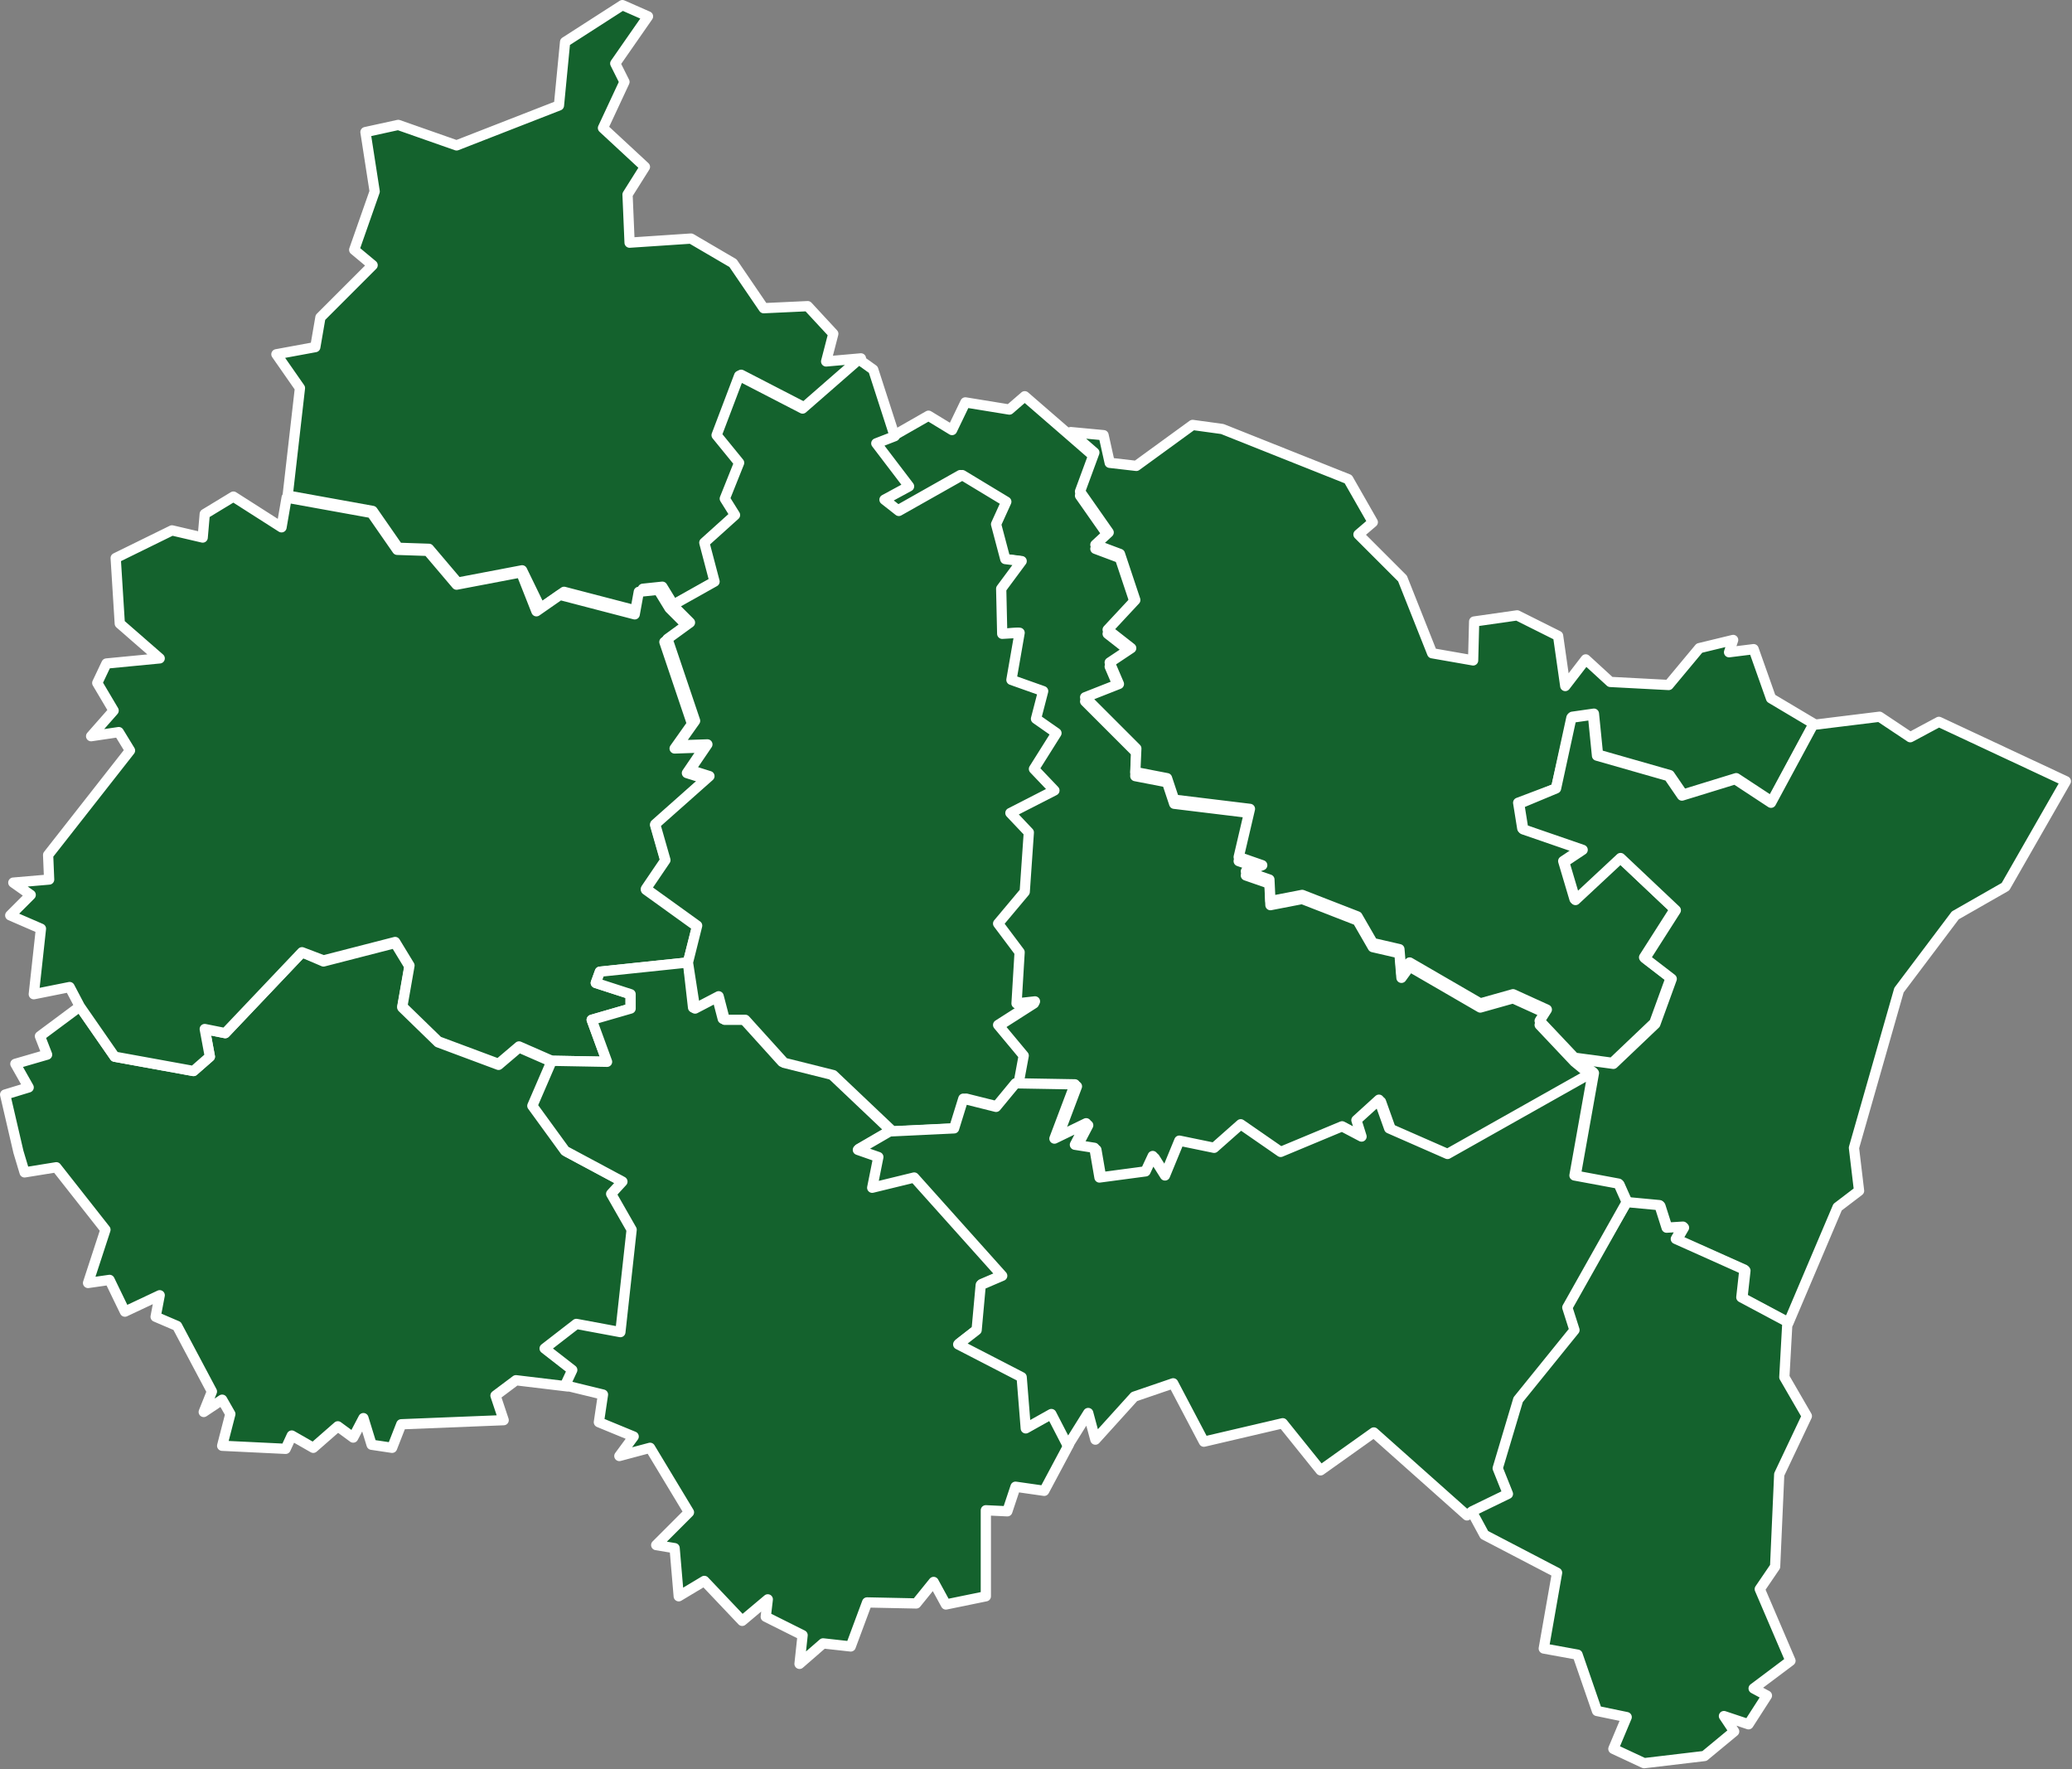
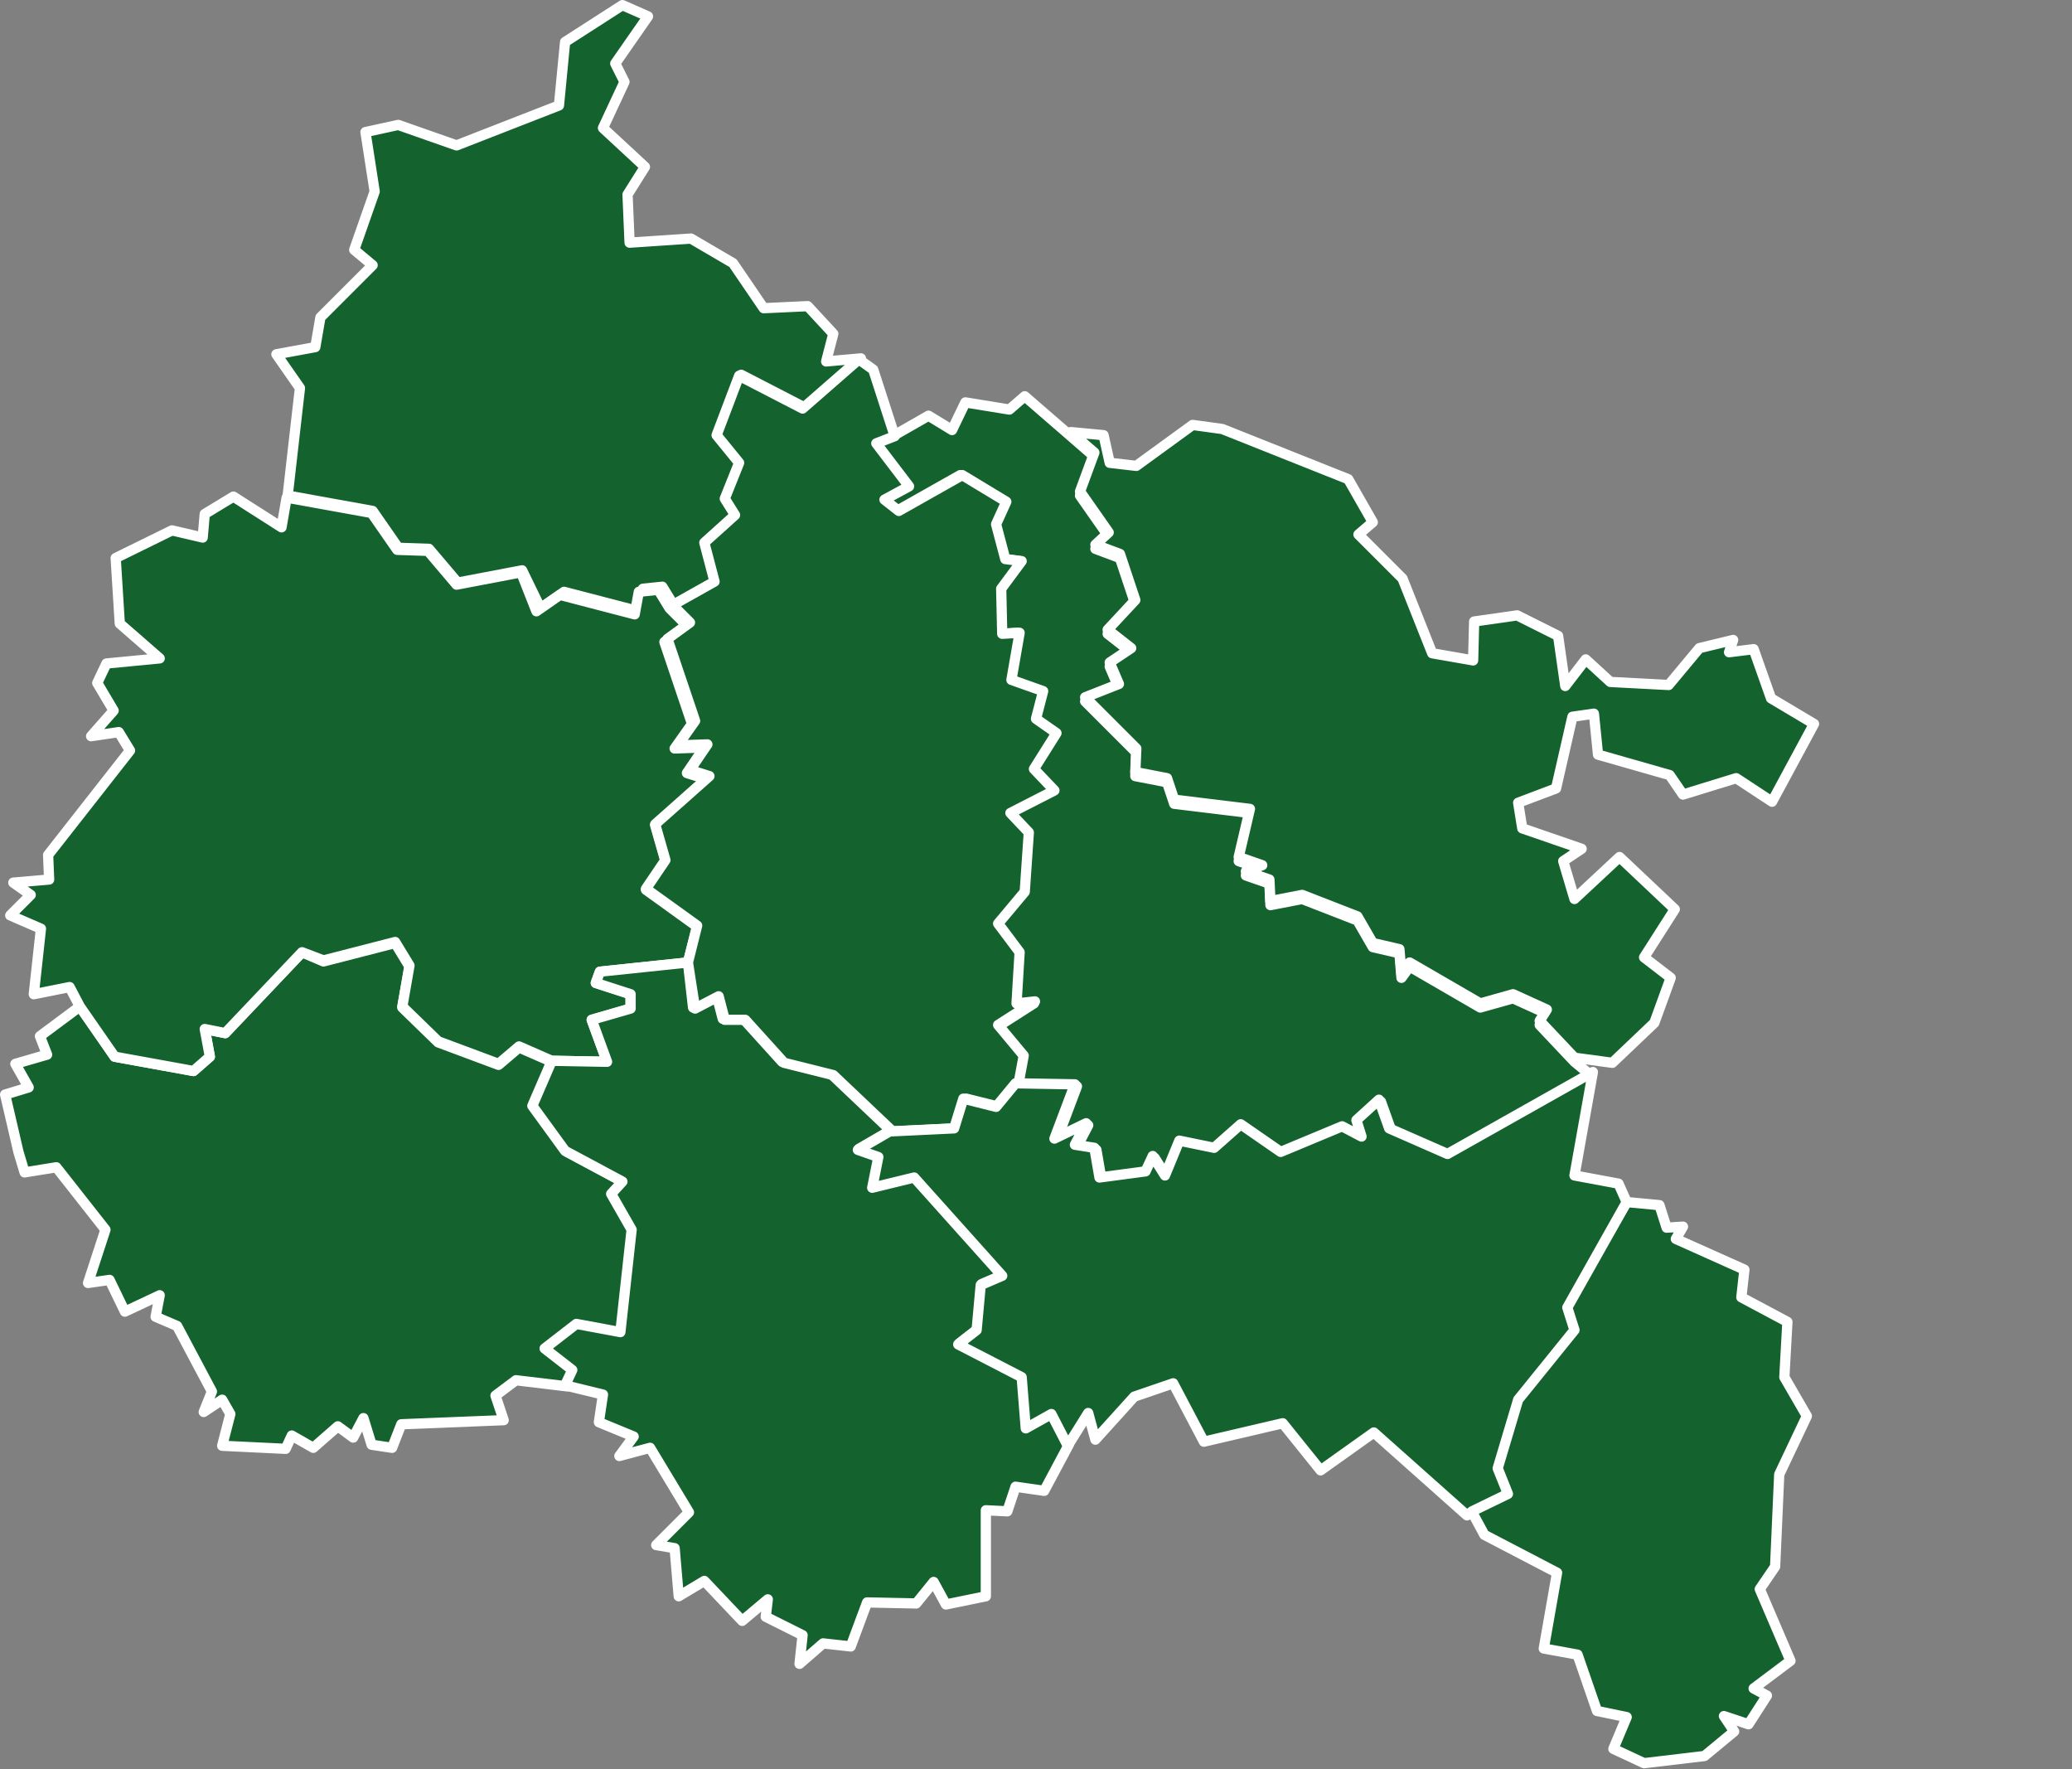
<svg xmlns="http://www.w3.org/2000/svg" version="1.1" id="Calque_1" x="0px" y="0px" viewBox="0 0 202.4 172.8" style="enable-background:new 0 0 202.4 172.8;" xml:space="preserve">
  <rect x="0" y="0" width="202.4" height="172.8" fill="#808080" stroke="none" />
  <style type="text/css">
	.st0{fill:#14622D;stroke:#FFFFFF;stroke-linecap:round;stroke-linejoin:round;}
</style>
  <path id="FR-08" class="st0" d="M60.8,0.5l2.5,1.1l-3.2,4.6L61,8l-2.1,4.5l4.1,3.8L61.3,19l0.2,4.7l6-0.4l4.1,2.4l3,4.4l4.3-0.2  l2.5,2.7l-0.7,2.7l3.4-0.3l0,0l-5.5,4.8l-6.2-3.2l-2.2,5.8l2.2,2.7l-1.4,3.5l1,1.6l-3,2.7l0.9,3.9l-4.1,2.3l0,0l-1.1-1.8l-1.9,0.2  l-0.4,2.2l-7.3-1.9l-2.3,1.6L51,55.7l-6.3,1.2l-2.8-3.3l-3-0.1l-2.5-3.6l-8.3-1.5l0,0l1.2-10.5l-2.3-3.3l3.8-0.7l0.5-2.9l5.1-5.1  l-1.8-1.5l2-5.7l-0.9-5.8l0,0l3.2-0.7l5.7,2l10-3.9l0.6-6.2L60.8,0.5z" />
  <path id="FR-10" class="st0" d="M7.8,98.3l3.4,4.9l7.7,1.4l1.6-1.4l-0.5-2.7l2,0.4l7.5-7.9l2.1,0.9l7-1.8l1.4,2.3l-0.7,4l3.5,3.4  l5.9,2.2l2-1.7l3.2,1.4l0,0l-1.7,4.4l3.2,4.4l5.6,3l-1.1,1.2l2,3.5l-1.1,10l-4.3-0.8l-3.1,2.4l2.7,2.1l-0.7,1.5l0,0l-5-0.6l-2,1.5  l0.8,2.4l-10,0.4l-0.9,2.3l0,0l-2-0.3l-0.8-2.6l-1,1.9l-1.5-1.1l-2.4,2.1l-2.1-1.2l-0.6,1.3l-6.2-0.3l0.8-3.1l-0.8-1.4l-1.8,1.2  l0.8-2l-3.4-6.4l-2.1-0.9l0.4-2.1l-3.4,1.6l-1.5-3.1l-2.1,0.3l1.7-5.2l-4.8-6.1l-3.1,0.5l-0.6-2l0,0l-1.3-5.6l2.3-0.7l-1.3-2.3  l3.1-0.9l-0.7-1.8L7.8,98.3z" />
  <path id="FR-51" class="st0" d="M4.7,83.5l8-10.2l-1.1-1.8l-2.7,0.4l2.2-2.5l-1.6-2.7l0.9-1.9l5.2-0.5l-3.9-3.4l-0.4-6.4l5.5-2.7  l3,0.7l0.2-2.3l2.8-1.7l4.7,3l0.5-2.9l0,0l8.3,1.5l2.5,3.6l3,0.1l2.8,3.3l6.3-1.2l1.5,3.8l2.3-1.6l7.3,1.9l0.4-2.2l1.9-0.2l1.1,1.8  l0,0l1.7,1.7l-2.2,1.6l2.7,8l-1.7,2.4l2.9-0.1l-1.7,2.5l1.9,0.6L64,80.6l1,3.5l-1.9,2.8l5,3.6L67.2,94l0,0l-8.6,0.9l-0.4,1.1  l3.4,1.1v1.4l-3.8,1.1l1.5,4.1l-5.4-0.1l0,0l-3.2-1.4l-2,1.7l-5.9-2.2l-3.5-3.4l0.7-4l-1.4-2.3l-7,1.8L29.5,93l-7.5,7.9l-2-0.4  l0.5,2.7l-1.6,1.4l-7.7-1.4l-3.4-4.9l0,0l-1-1.9l-3.5,0.7L4,90.7L1,89.4l2-2l-1.7-1.2l3.5-0.3L4.7,83.5z" />
  <path id="FR-52" class="st0" d="M53.9,103.6l5.4,0.1l-1.5-4.1l3.8-1.1v-1.4l-3.4-1.1l0.4-1.1l8.6-0.9l0,0l0.5,4.4l2.3-1.2l0.6,2.3  l2,0l3.8,4.2l4.8,1.2l5.8,5.5l0,0l-3.1,1.8l2,0.7l-0.6,3l4.1-1l8.6,9.6l-2.1,0.9l-0.4,4.4l-1.8,1.4l6.2,3.2l0.4,5l2.5-1.4l1.6,3.1  l0,0l-2.4,4.5l-2.8-0.4l-0.8,2.4l-2.1-0.1l0,8.4l-3.9,0.8l-1.2-2.2l-1.7,2.1l-4.8-0.1l-1.6,4.3l0,0l-2.7-0.3l-2.3,2l0.3-2.8  l-3.6-1.8l0.2-1.7l-2.5,2.1l-3.7-3.9l-2.5,1.5l-0.4-4.7l-1.8-0.3l3.2-3.2l-3.8-6.3l-3,0.8l1.4-1.9l-3.4-1.4l0.4-2.7l-3.7-0.9l0,0  l0.7-1.5l-2.7-2.1l3.1-2.4l4.3,0.8l1.1-10l-2-3.5l1.1-1.2l-5.6-3l-3.2-4.4L53.9,103.6z" />
  <path id="FR-54" class="st0" d="M100.1,38.7l4.5,3.9l0,0l2.3,2l-1.4,3.8l2.8,4l-1.3,1.2l2.4,0.9l1.5,4.5l-2.7,2.9l2.3,1.8l-2.1,1.4  l0.9,2.1l-3.3,1.3l5,5l-0.1,2.3l3.1,0.6l0.7,2.1l7.4,0.9l-1.1,4.7l2.3,0.8l-1.6,0.6l2.3,0.8l0.1,2.1l3.1-0.6l5.4,2.1l1.5,2.6  l2.6,0.6l0.2,2.4l0.8-1.1l6.9,4l3.2-0.9l3.3,1.5l-0.7,1.1l3.4,3.6l0,0l1.7,1.4l0,0l-13.9,7.8l-5.7-2.5l-1-2.8l-2.2,2l0.5,1.6l-1.9-1  l-6,2.5l-3.9-2.7l-2.6,2.3l-3.4-0.7l-1.4,3.4l-1.2-1.9l-0.7,1.5l-4.5,0.6l-0.5-2.9l-1.9-0.3l1.1-2.1l-3.1,1.5l2-5.3l-5.8-0.1l0,0  l0.5-2.7l-2.5-3l3.6-2.3L99.1,98l0.3-5l-2.1-2.8l2.6-3.1l0.4-5.8l-1.8-1.9l4.3-2.2l-2-2.1l2.2-3.5l-2-1.4l0.7-2.7l-3.1-1.1l0.8-4.6  l-1.7,0.1l-0.1-4.4l2-2.7l-1.6-0.2l-0.9-3.4l1-2.2l-4.3-2.6l-6.2,3.5l-1.4-1.1l2.4-1.3l-3.2-4.2l1.8-0.7l0,0l3.5-2L93,42l1.3-2.7  l4.3,0.7L100.1,38.7z" />
  <path id="FR-55" class="st0" d="M85.3,36.1l2.1,6.5l0,0l-1.8,0.7l3.2,4.2l-2.4,1.3l1.4,1.1l6.2-3.5l4.3,2.6l-1,2.2l0.9,3.4l1.6,0.2  l-2,2.7l0.1,4.4l1.7-0.1l-0.8,4.6l3.1,1.1l-0.7,2.7l2,1.4l-2.2,3.5l2,2.1l-4.3,2.2l1.8,1.9l-0.4,5.8l-2.6,3.1l2.1,2.8l-0.3,5  l1.8-0.2l-3.6,2.3l2.5,3l-0.5,2.7l0,0l-1.9,2.3l-3.2-0.8l-0.9,2.9l-6.3,0.3l0,0l-5.8-5.5l-4.8-1.2l-3.8-4.2l-2,0l-0.6-2.3l-2.3,1.2  L67.2,94l0,0l0.9-3.6l-5-3.6l1.9-2.8l-1-3.5l5.3-4.7l-1.9-0.6l1.7-2.5l-2.9,0.1l1.7-2.4l-2.7-8l2.2-1.6l-1.7-1.7l0,0l4.1-2.3  L68.8,53l3-2.7l-1-1.6l1.4-3.5l-2.2-2.7l2.2-5.8l6.2,3.2l5.5-4.8l0,0L85.3,36.1z" />
  <path id="FR-57" class="st0" d="M119.4,41.9l12.3,4.9l2.4,4.2l-1.4,1.2l4.3,4.3l2.9,7.3l4,0.7l0.1-3.8l4.2-0.6l4,2l0.7,4.9l2-2.6  l2.4,2.2l5.7,0.3l3-3.6l3.3-0.8l-0.4,1.2l2.4-0.3l1.7,4.8l4.2,2.5l0,0l-4.1,7.6l-3.5-2.3l-5.2,1.6l-1.3-1.9l-7-2l-0.4-4l-2.1,0.3  L152,77l-3.7,1.4l0.4,2.5l5.8,2l-1.8,1.2l1.1,3.7l4.4-4.1l5.4,5.1l-3,4.7l2.6,2l-1.6,4.4l-4.1,3.9l-3.7-0.5l0,0l-3.4-3.6l0.7-1.1  l-3.3-1.5l-3.2,0.9l-6.9-4l-0.8,1.1l-0.2-2.4l-2.6-0.6l-1.5-2.6l-5.4-2.1l-3.1,0.6l-0.1-2.1l-2.3-0.8l1.6-0.6l-2.3-0.8l1.1-4.7  l-7.4-0.9l-0.7-2.1l-3.1-0.6l0.1-2.3l-5-5l3.3-1.3l-0.9-2.1l2.1-1.4l-2.3-1.8l2.7-2.9l-1.5-4.5l-2.4-0.9l1.3-1.2l-2.8-4l1.4-3.8  l-2.3-2l0,0l3.2,0.3l0.6,2.7l2.6,0.3l5.5-4L119.4,41.9z" />
-   <path id="FR-67" class="st0" d="M153.9,103.4l3.7,0.5l4.1-3.9l1.6-4.4l-2.6-2l3-4.7l-5.4-5.1l-4.4,4.1l-1.1-3.7l1.8-1.2l-5.8-2  l-0.4-2.5L152,77l1.5-6.9l2.1-0.3l0.4,4l7,2l1.3,1.9l5.2-1.6l3.5,2.3l4.1-7.6l0,0l6.5-0.8l3,2l2.8-1.5l12.4,5.8l-5.9,10.3l-4.9,2.8  l-5.5,7.3l-4.4,15.4l0.5,4.2l-2.1,1.6l-4.8,11.3l0,0l-4.5-2.4l0.3-2.7l-6.7-3l0.7-1.2l-1.6,0.1l-0.7-2.2l-3.2-0.3l0,0l-0.8-1.8  l-4.3-0.8l1.8-10.1l0,0L153.9,103.4z" />
  <path id="FR-68" class="st0" d="M158.9,117.4l3.2,0.3l0.7,2.2l1.6-0.1l-0.7,1.2l6.7,3l-0.3,2.7l4.5,2.4l0,0l-0.3,5.4l2.2,3.8  l-2.7,5.7l-0.4,9l-1.5,2.2l3,7l-3.6,2.7l1.3,0.7l-1.8,2.8l-2.4-0.8l1,1.5l-2.9,2.4l-5.9,0.7l-3-1.4l1.3-3.1l-2.9-0.6l0,0l-1.9-5.5  l-3.3-0.6l1.3-7.4l-7.1-3.7l-1.3-2.4l0,0l3.5-1.7l-1-2.5l2-6.7l5.5-6.8l-0.7-2.2L158.9,117.4z" />
  <path id="FR-88" class="st0" d="M155.6,104.7l-1.8,10.1l4.3,0.8l0.8,1.8l0,0l-5.8,10.3l0.7,2.2l-5.5,6.8l-2,6.7l1,2.5l-3.5,1.7l0,0  l-0.5,0.4l0,0l-9.1-8.1l-5.2,3.7l-3.7-4.6l-7.7,1.8l-3-5.7l-3.8,1.3l-3.8,4.2l-0.7-2.6l-2,3.2l0,0l-1.6-3.1l-2.5,1.4l-0.4-5  l-6.2-3.2l1.8-1.4l0.4-4.4l2.1-0.9l-8.6-9.6l-4.1,1l0.6-3l-2-0.7l3.1-1.8l0,0l6.3-0.3l0.9-2.9l3.2,0.8l1.9-2.3l0,0l5.8,0.1l-2,5.3  l3.1-1.5l-1.1,2.1l1.9,0.3l0.5,2.9l4.5-0.6l0.7-1.5l1.2,1.9l1.4-3.4l3.4,0.7l2.6-2.3l3.9,2.7l6-2.5l1.9,1l-0.5-1.6l2.2-2l1,2.8  l5.7,2.5L155.6,104.7z" />
</svg>